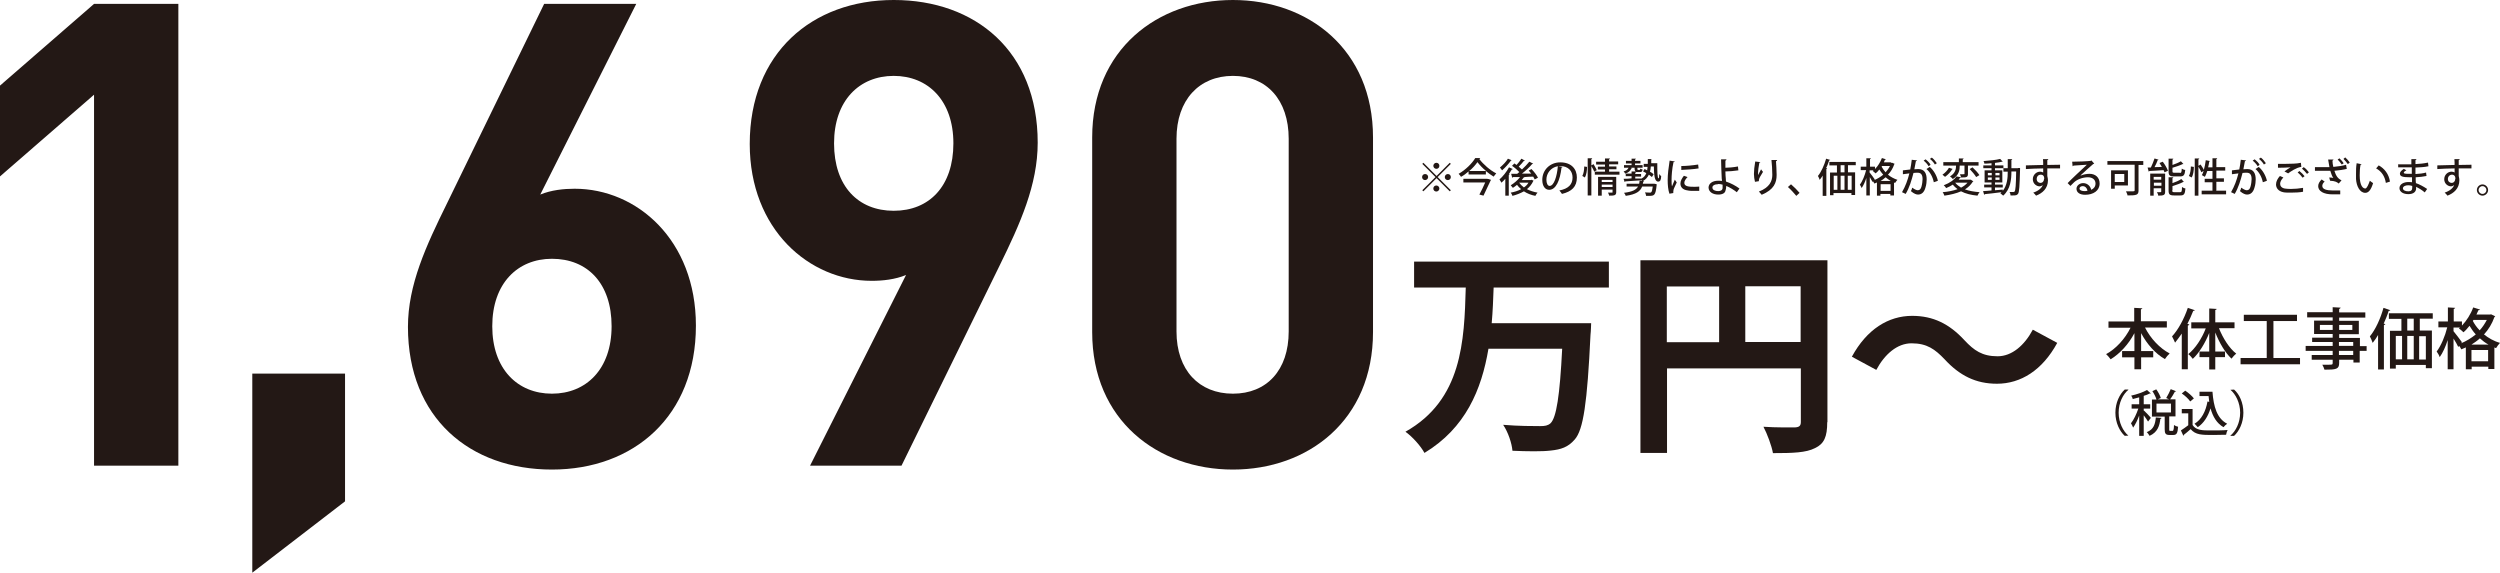
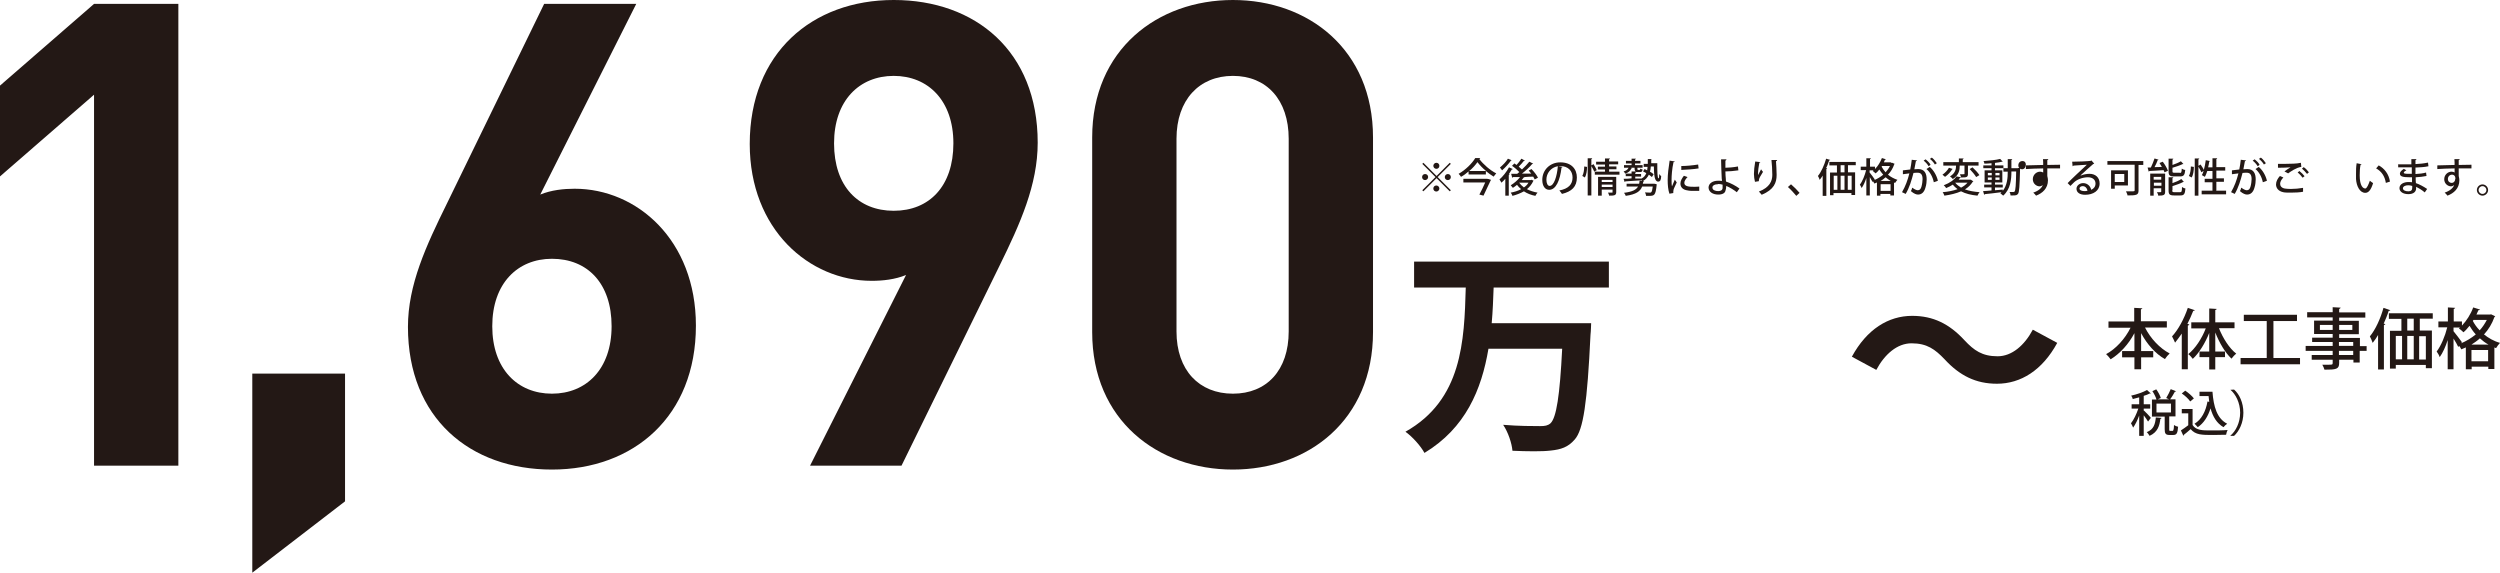
<svg xmlns="http://www.w3.org/2000/svg" id="_レイヤー_2" viewBox="0 0 115.64 26.49">
  <defs>
    <style>.cls-1{fill:#231815;}</style>
  </defs>
  <g id="_レイヤー_1-2">
    <path class="cls-1" d="M69.09,13.29c-.02.54-.04,1.11-.09,1.66h4.6s-.01.39-.03.54c-.15,3.15-.33,4.39-.73,4.84-.31.36-.64.46-1.1.51-.4.05-1.11.04-1.78.01-.03-.35-.2-.86-.43-1.2.71.06,1.4.06,1.71.06.22,0,.35-.02.48-.13.27-.26.43-1.26.54-3.45h-3.41c-.32,1.9-1.06,3.67-2.96,4.82-.18-.33-.56-.75-.88-.98,2.63-1.48,2.72-4.2,2.79-6.67h-2.39v-1.2h9.01v1.2h-5.33Z" />
-     <path class="cls-1" d="M84.52,19.53c0,.67-.14,1-.57,1.2-.41.21-1.02.23-1.94.23-.06-.34-.27-.9-.44-1.22.58.04,1.25.03,1.46.03.19-.01.27-.07.27-.25v-2.48h-6.19v3.91h-1.23v-8.91h8.65v7.49ZM77.1,15.83h2.42v-2.58h-2.42v2.58ZM83.29,13.24h-2.56v2.58h2.56v-2.58Z" />
    <path class="cls-1" d="M88.42,15.88c-.66,0-1.24.5-1.63,1.23l-1.13-.61c.69-1.27,1.69-1.89,2.79-1.89.97,0,1.72.37,2.42,1.13.44.47.82.74,1.53.74.66,0,1.24-.5,1.63-1.23l1.13.61c-.69,1.27-1.69,1.89-2.79,1.89-.97,0-1.72-.37-2.42-1.13-.44-.46-.81-.74-1.53-.74" />
    <path class="cls-1" d="M100.25,15.15h-1.03c.25.5.68.96,1.14,1.2-.07.06-.17.18-.22.26-.44-.25-.83-.69-1.1-1.2v.83h.56v.29h-.56v.55h-.31v-.55h-.57v-.29h.57v-.83c-.27.51-.66.94-1.1,1.21-.05-.07-.14-.18-.21-.24.45-.24.88-.71,1.13-1.22h-1.02v-.29h1.19v-.63l.38.02s-.02.04-.07.05v.55h1.2v.29Z" />
    <path class="cls-1" d="M101.53,14.35s-.04.03-.08.03c-.08.2-.17.41-.27.6l.09.03s-.02.04-.07.05v2.02h-.28v-1.65c-.1.15-.21.29-.31.42-.03-.07-.1-.22-.14-.29.28-.3.56-.81.73-1.32l.33.11ZM103.36,15.18h-.72c.18.46.48.93.8,1.18-.07.05-.16.15-.22.23-.29-.27-.56-.73-.75-1.21v.88h.45v.26h-.45v.57h-.28v-.57h-.45v-.26h.45v-.86c-.19.48-.47.93-.76,1.2-.05-.07-.14-.17-.21-.22.32-.25.63-.72.81-1.19h-.67v-.28h.83v-.64l.35.02s-.02.04-.07.05v.57h.89v.28Z" />
    <path class="cls-1" d="M105.16,16.56h1.23v.29h-2.75v-.29h1.21v-1.71h-1.06v-.29h2.46v.29h-1.09v1.71Z" />
    <path class="cls-1" d="M109.47,16v.23h-.32v.54h-.29v-.13h-.66v.15c0,.29-.14.31-.68.31-.02-.07-.06-.17-.1-.23.08,0,.17,0,.25,0,.21,0,.23,0,.23-.08v-.15h-.97v-.22h.97v-.19h-1.25v-.23h1.25v-.18h-.95v-.2h.95v-.17h-.86v-.62h.86v-.15h-1.18v-.24h1.18v-.23l.37.02s-.02.05-.07.06v.16h1.21v.24h-1.21v.15h.91v.62h-.91v.17h.96v.38h.32ZM107.31,15.26h.59v-.23h-.59v.23ZM108.81,15.03h-.61v.23h.61v-.23ZM108.19,15.82v.18h.66v-.18h-.66ZM108.85,16.42v-.19h-.66v.19h.66Z" />
    <path class="cls-1" d="M110.01,15.48c-.08.14-.17.27-.26.38-.02-.07-.09-.23-.13-.3.25-.3.49-.81.63-1.32l.32.11s-.03.03-.08.03c-.06.2-.14.39-.23.59l.08.02s-.03.04-.07.05v2.05h-.27v-1.61ZM112.54,14.74h-.61v.55h.56v1.74h-.28v-.15h-1.39v.17h-.27v-1.75h.53v-.55h-.58v-.26h2.03v.26ZM110.82,15.54v1.08h.29v-1.08h-.29ZM111.65,15.29v-.55h-.3v.55h.3ZM111.65,15.54h-.3v1.08h.3v-1.08ZM112.21,16.63v-1.08h-.31v1.08h.31Z" />
    <path class="cls-1" d="M115.11,14.55c.06,0,.07,0,.12-.01l.19.09s-.02.03-.04.04c-.11.31-.27.57-.48.8.2.16.45.31.74.39-.06.06-.14.17-.18.24-.03,0-.06-.02-.08-.03v1h-.28v-.11h-.77v.12h-.27v-1.01c-.07.03-.14.06-.21.09-.02-.05-.06-.11-.1-.16-.03.03-.03.04-.04.05-.04-.09-.13-.25-.22-.39v1.42h-.27v-1.35c-.1.31-.23.6-.37.79-.02-.08-.09-.19-.14-.26.2-.26.39-.71.49-1.12h-.41v-.27h.44v-.65l.34.02s-.02.04-.07.05v.58h.38v.19c.21-.22.41-.53.52-.84l.32.1s-.03.03-.08.03c-.03.06-.06.13-.09.2h.56ZM113.49,15.32c.09.1.33.43.39.51l-.04.05c.24-.1.47-.24.68-.41-.12-.13-.21-.27-.29-.4-.09.11-.18.22-.28.3-.05-.05-.15-.14-.21-.18.02-.01.03-.03.05-.04h-.3v.17ZM115.11,15.94c-.15-.08-.28-.18-.4-.29-.12.11-.25.2-.39.29h.79ZM114.32,16.71h.77v-.52h-.77v.52ZM114.38,14.84c.08.15.18.3.32.44.13-.14.24-.31.33-.48h-.62l-.02.04Z" />
-     <path class="cls-1" d="M98.45,18.03c-.25.21-.45.6-.45,1.06s.21.86.45,1.06h0s-.17.01-.17.01c-.23-.21-.43-.6-.43-1.07s.2-.86.43-1.07h.17Z" />
    <path class="cls-1" d="M99.17,18.99c.07.06.28.28.32.34l-.13.17c-.04-.07-.12-.19-.2-.29v.95h-.21v-.94c-.08.22-.18.42-.28.56-.02-.06-.07-.15-.1-.2.13-.16.26-.44.34-.68h-.31v-.2h.35v-.32c-.1.03-.21.05-.3.08,0-.04-.04-.12-.07-.16.27-.06.56-.16.73-.26l.18.16s-.03.01-.05,0c-.08.04-.17.08-.28.11v.39h.3v.2h-.3v.1ZM99.98,19.34s-.02.03-.05.04c-.04.31-.12.61-.5.78-.03-.05-.08-.13-.13-.17.33-.13.39-.38.42-.68l.26.02ZM100.34,19.86c0,.06,0,.07.05.07h.12s.05-.03.05-.27c.04.03.13.07.19.08-.02.3-.07.38-.22.38h-.18c-.18,0-.22-.07-.22-.27v-.58h-.59v-.79h.21c-.03-.11-.11-.27-.19-.39l.18-.08c.09.12.18.29.21.4l-.14.06h.52l-.13-.06c.07-.11.16-.29.21-.41l.25.1s-.03.02-.06.02c-.06.11-.14.25-.22.35h.25v.79h-.29v.58ZM99.75,18.67v.41h.67v-.41h-.67Z" />
    <path class="cls-1" d="M101.42,18.92v.74c.16.25.47.25.83.25.26,0,.58,0,.79-.02-.03.05-.06.16-.07.22-.16,0-.39.01-.6.01-.52,0-.81,0-1.04-.27-.11.1-.22.19-.31.26,0,.03,0,.03-.03.04l-.11-.24c.1-.07.23-.15.34-.24v-.55h-.3v-.2h.51ZM101.08,18.07c.15.1.32.25.4.36l-.17.14c-.07-.11-.24-.27-.39-.37l.16-.13ZM101.74,18.12h.6c.05.69.21,1.24.68,1.48-.05.03-.13.11-.17.16-.31-.18-.49-.48-.6-.87-.12.38-.31.68-.59.87-.03-.04-.11-.12-.15-.16.32-.19.52-.57.6-1.03l.08.02c-.01-.09-.02-.18-.03-.27h-.42v-.21Z" />
    <path class="cls-1" d="M103.17,20.15c.25-.21.45-.6.45-1.06s-.21-.86-.45-1.06h0s.17-.01.17-.01c.24.21.43.6.43,1.07s-.2.86-.43,1.07h-.17Z" />
    <path class="cls-1" d="M65.84,7.53l.61.61.61-.61.05.05-.61.61.61.61-.05.05-.61-.61-.61.61-.05-.05.61-.61-.61-.61.05-.05ZM65.92,8.33c-.08,0-.14-.06-.14-.14s.06-.14.14-.14.14.06.14.14c0,.08-.07.14-.14.14ZM66.3,7.67c0-.07.06-.14.14-.14s.14.06.14.14-.06.14-.14.14c-.08,0-.14-.07-.14-.14ZM66.58,8.72c0,.07-.06.14-.14.14s-.14-.06-.14-.14.06-.14.14-.14.14.07.14.14ZM66.97,8.05c.08,0,.14.06.14.14s-.06.14-.14.14-.14-.06-.14-.14.07-.14.14-.14Z" />
    <path class="cls-1" d="M67.94,7.92c-.11.1-.23.19-.36.26-.02-.04-.07-.1-.11-.14.32-.18.63-.49.77-.73h.23s-.02.04-.04.05c.18.24.5.52.78.66-.04.04-.08.1-.12.15-.12-.07-.24-.16-.36-.26v.16h-.8v-.15ZM68.81,8.28h.04s.12.04.12.04c0,.01-.01.02-.02.03-.08.17-.22.47-.33.7l-.19-.05c.09-.17.2-.39.27-.56h-1.01v-.17h1.12ZM68.74,7.91c-.16-.13-.3-.28-.4-.41-.09.13-.22.28-.38.41h.78Z" />
    <path class="cls-1" d="M69.63,8.27c-.06.07-.12.13-.18.18-.02-.03-.06-.11-.09-.15.15-.13.33-.35.44-.56l.18.08s-.02.02-.05.02c-.04.07-.09.14-.14.22h.04s-.02.04-.04.04v.95h-.16v-.78ZM69.93,7.41s-.03.02-.04.02c-.1.14-.27.33-.41.45-.02-.03-.07-.1-.1-.13.13-.11.29-.27.37-.41l.19.08ZM70.83,8.31l.11.05s-.01.01-.02.02c-.07.15-.17.27-.29.37.14.07.31.13.49.16-.04.04-.08.11-.1.15-.2-.04-.38-.11-.53-.21-.16.09-.34.16-.53.21-.01-.04-.05-.11-.08-.15.17-.03.33-.08.48-.16-.07-.06-.14-.13-.19-.2-.06.05-.13.1-.19.14-.02-.03-.07-.09-.1-.12.15-.09.32-.23.43-.38h-.33s-.02.04-.03.04l-.05-.19c.08,0,.18,0,.28,0,.03-.03.07-.06.1-.08-.09-.09-.22-.21-.34-.29l.11-.11s.07.05.1.07c.08-.09.17-.2.22-.29l.17.09s-.02.02-.05.01c-.06.08-.16.19-.24.27.06.05.11.09.15.13.13-.12.25-.25.34-.36l.18.09s-.03.02-.05.02c-.12.14-.3.31-.47.44.14,0,.29,0,.43,0-.04-.05-.08-.1-.12-.14l.13-.07c.12.12.25.29.3.4l-.15.08s-.04-.08-.07-.13c-.13,0-.27.01-.4.02h0s-.02.02-.04.02c-.03.04-.06.08-.09.12h.44ZM70.27,8.45h0c.06.08.13.15.22.22.09-.06.16-.13.21-.22h-.43Z" />
    <path class="cls-1" d="M72.28,7.72s-.02.03-.05.03c-.07.6-.26,1.03-.57,1.03-.18,0-.32-.16-.32-.46,0-.46.36-.81.83-.81.53,0,.77.32.77.7,0,.43-.24.65-.69.76-.03-.04-.07-.11-.12-.16.42-.08.61-.28.61-.6,0-.3-.2-.53-.58-.53-.03,0-.05,0-.08,0l.18.04ZM72.05,7.69c-.32.06-.52.33-.52.62,0,.17.06.29.15.29.2,0,.34-.44.38-.91Z" />
    <path class="cls-1" d="M73.41,7.72c0,.17-.03.37-.1.49-.11-.07-.12-.07-.12-.07.06-.1.09-.28.09-.44l.13.02ZM73.72,7.61c.05.08.11.19.14.26l-.12.07c-.02-.07-.08-.17-.13-.26v1.36h-.17v-1.72h.21s-.01.04-.04.04v.29l.11-.06ZM74.43,7.94h.48v.14h-1.14v-.14h.47v-.1h-.33v-.13h.33v-.1h-.41v-.13h.41v-.15h.23s-.01.04-.04.04v.1h.42v.13h-.42v.1h.34v.13h-.34v.1ZM74.76,8.18v.7c0,.16-.08.17-.33.17,0-.04-.03-.1-.05-.14.08,0,.15,0,.18,0s.03,0,.03-.03v-.11h-.5v.28h-.17v-.87h.84ZM74.59,8.32h-.5v.1h.5v-.1ZM74.09,8.65h.5v-.11h-.5v.11Z" />
    <path class="cls-1" d="M76.42,7.34s-.01.03-.04.03c0,.06,0,.12,0,.18h.28c0,.38,0,.7.06.7.02,0,.03-.09.03-.2.03.04.06.08.09.1-.01.17-.04.25-.14.25-.17,0-.19-.3-.2-.7h-.14c0,.09-.02.16-.04.24.07.04.13.08.17.12l-.08.13s-.08-.07-.14-.11c-.06.12-.14.22-.28.3h.06s-.02.03-.04.03l-.02.09h.54s.1.02.1.02c0,.02,0,.03,0,.04-.05.49-.11.5-.36.5-.04,0-.08,0-.13,0,0-.05-.02-.11-.05-.16.09,0,.18.01.22.01s.05,0,.07-.02c.03-.03.05-.1.07-.26h-.49c-.09.22-.27.36-.76.43-.01-.04-.05-.11-.08-.14.39-.05.56-.14.65-.29h-.53v-.13h.58s.02-.09.02-.14h.12s-.02-.02-.04-.04v.02c-.28.02-.56.04-.74.05,0,.02-.01.02-.03.03l-.05-.15c.1,0,.23,0,.37-.02v-.1h-.27v-.12h.27v-.1h.19s-.05-.04-.05-.11v-.06h-.19s.07.01.07.01c0,.01-.01.02-.03.02-.04.11-.14.2-.29.24-.01-.03-.04-.08-.07-.1.11-.03.19-.08.23-.17h-.21v-.12h.35v-.08h-.26v-.12h.26v-.1h.2s-.01.04-.04.04v.06h.25v.12h-.25v.08h.35v.12h-.24v.06s0,.04.03.04h.07s.03,0,.03-.06c.03.02.07.03.11.04-.01.09-.04.12-.12.12h-.11s-.06,0-.07,0c0,.01-.01.02-.04.03v.06h.27v.12h-.27v.09h.29s0,0,0,0c.11-.06.18-.14.22-.25-.05-.03-.1-.06-.15-.08l.07-.11s.08.03.12.06c0-.05.02-.1.02-.16h-.18v-.14h.19c0-.07,0-.14,0-.22h.19Z" />
    <path class="cls-1" d="M77.47,7.47s-.02.03-.06.03c-.07.31-.09.64-.09.81,0,.12,0,.24.02.31.03-.07.1-.24.13-.31l.09.13c-.07.16-.13.26-.15.34,0,.03-.01.06-.01.09,0,.02,0,.04,0,.06l-.18.03c-.06-.18-.08-.4-.08-.64s.04-.58.09-.89l.25.04ZM78.6,8.83c-.06,0-.13,0-.2,0-.13,0-.25,0-.33-.02-.24-.03-.34-.16-.34-.32,0-.13.07-.24.16-.36l.17.06c-.09.09-.15.18-.15.27,0,.17.23.18.44.18.08,0,.17,0,.25-.01v.18ZM77.76,7.68c.22,0,.55-.03.79-.07l.02.18c-.23.04-.59.06-.8.07v-.18Z" />
    <path class="cls-1" d="M80.35,8.9c-.14-.11-.33-.23-.5-.3,0,.09-.02.18-.04.23-.02.09-.12.17-.33.17-.25,0-.44-.12-.45-.32,0-.2.2-.32.43-.32.05,0,.13,0,.19.01,0-.04,0-.07-.01-.11-.01-.24-.03-.65-.03-.89h.25s-.01.05-.05.06v.33c.12,0,.38-.02.58-.06l.02.18c-.19.03-.44.05-.6.05,0,.13.01.25.02.35,0,.04,0,.08.01.12.22.07.44.19.62.32l-.12.17ZM79.47,8.52c-.16,0-.27.07-.26.16,0,.11.13.16.27.16.12,0,.2-.05.2-.15,0-.05,0-.11,0-.15-.07-.02-.14-.03-.2-.03Z" />
    <path class="cls-1" d="M81.18,8.42c-.03-.11-.05-.27-.05-.37,0-.15.02-.35.06-.58l.24.03s-.03.03-.05.03c-.03.14-.06.37-.06.51,0,.03,0,.05,0,.06.04-.08.1-.2.14-.27.02.03.06.09.09.12-.11.17-.19.31-.19.38,0,.01,0,.03,0,.05l-.18.03ZM82.2,7.42s-.02.03-.05.04c.01.15.03.41.03.63,0,.36-.12.68-.69.92-.03-.04-.09-.11-.13-.15.5-.19.62-.49.62-.77,0-.24-.02-.5-.04-.69h.26Z" />
    <path class="cls-1" d="M82.84,8.52c.13.11.31.29.4.4l-.15.14c-.09-.11-.27-.31-.39-.41l.14-.12Z" />
    <path class="cls-1" d="M84.33,8.09c-.05.08-.1.16-.16.23-.01-.04-.05-.14-.08-.18.15-.18.29-.49.38-.8l.19.06s-.02.02-.05.02c-.04.12-.08.24-.14.35l.05.02s-.02.02-.04.03v1.24h-.17v-.97ZM85.85,7.64h-.37v.33h.33v1.05h-.17v-.09h-.83v.1h-.16v-1.05h.32v-.33h-.35v-.16h1.22v.16ZM84.82,8.13v.65h.17v-.65h-.17ZM85.32,7.97v-.33h-.18v.33h.18ZM85.32,8.13h-.18v.65h.18v-.65ZM85.65,8.78v-.65h-.18v.65h.18Z" />
    <path class="cls-1" d="M87.46,7.53s.04,0,.07,0l.11.05s-.01.02-.02.02c-.06.18-.16.35-.29.48.12.1.27.18.44.24-.04.03-.08.1-.11.14-.02,0-.03-.01-.05-.02v.6h-.17v-.07h-.46v.08h-.16v-.61s-.08.04-.12.05c-.01-.03-.04-.07-.06-.1-.02.02-.02.02-.02.03-.03-.06-.08-.15-.13-.23v.85h-.16v-.81c-.06.19-.14.36-.22.47-.01-.05-.06-.12-.08-.16.12-.15.23-.43.29-.67h-.25v-.16h.26v-.39h.21s-.01.04-.04.04v.35h.23v.11c.13-.13.25-.32.32-.51l.19.06s-.02.02-.05.02c-.02.04-.03.08-.05.12h.34ZM86.49,7.99c.05.06.2.26.23.31l-.02.03c.14-.06.28-.14.41-.25-.07-.08-.13-.16-.18-.24-.05.07-.11.13-.17.18-.03-.03-.09-.08-.13-.11,0,0,.02-.02.03-.03h-.18v.11ZM87.46,8.37c-.09-.05-.17-.11-.24-.17-.07.07-.15.12-.23.17h.47ZM86.99,8.83h.46v-.31h-.46v.31ZM87.03,7.7c.05.09.11.18.19.27.08-.09.15-.18.2-.29h-.37v.02Z" />
    <path class="cls-1" d="M88.68,7.42s-.03.03-.06.04c-.02.1-.05.26-.07.37.07,0,.14-.01.18-.01.29,0,.39.2.39.48,0,.07-.01.25-.06.39-.06.21-.18.31-.34.31-.07,0-.18-.03-.33-.16.03-.05.05-.1.06-.16.14.1.21.12.26.12.09,0,.14-.06.17-.17.03-.1.05-.26.05-.34,0-.19-.06-.3-.22-.3-.05,0-.12,0-.2.01-.09.35-.19.68-.36.97l-.17-.08c.16-.28.26-.55.34-.87l-.3.04v-.18s.34-.04.34-.04c.03-.13.05-.3.07-.45l.25.03ZM89.21,7.69c-.04-.08-.15-.2-.23-.26l.09-.06c.09.07.19.17.23.25l-.09.07ZM89.45,8.43c-.05-.25-.18-.48-.34-.61l.15-.1c.18.15.32.39.38.64l-.19.07ZM89.5,7.61c-.04-.08-.15-.2-.23-.26l.09-.06c.09.07.18.18.23.26l-.09.06Z" />
    <path class="cls-1" d="M91.16,8.31l.12.08s-.01.02-.03.02c-.09.14-.21.26-.36.35.19.07.42.11.68.13-.04.04-.08.12-.1.16-.3-.03-.55-.09-.76-.2-.23.1-.49.16-.77.2-.01-.04-.05-.12-.08-.16.25-.02.49-.07.69-.14-.08-.06-.16-.13-.22-.21-.09.06-.19.11-.31.16-.02-.04-.07-.1-.11-.13.29-.11.49-.26.59-.41l.21.04s-.03-.1-.05-.14c.05,0,.09,0,.13,0,.08,0,.08,0,.08-.03v-.37h-.22c0,.19-.03.44-.32.62-.03-.04-.09-.09-.13-.12.25-.15.28-.35.28-.5h-.59v-.16h.72v-.17h.22s-.01.04-.04.04v.13h.73v.16h-.49v.38c0,.16-.06.17-.33.17h0s-.02.02-.04.02c-.02.03-.04.05-.06.08h.57ZM90.34,7.81s-.02.02-.04.02c-.06.11-.2.26-.33.35-.03-.03-.09-.08-.12-.1.12-.08.24-.21.3-.32l.19.06ZM90.44,8.45h0c.07.09.16.16.27.23.12-.06.22-.14.3-.23h-.57ZM91.41,8.19c-.06-.1-.19-.26-.3-.37l.13-.08c.12.11.25.25.32.36l-.15.09Z" />
    <path class="cls-1" d="M93.35,7.77h.09s0,.04,0,.06c-.02.79-.04,1.05-.09,1.13-.05.07-.1.08-.23.08-.04,0-.08,0-.12,0,0-.05-.02-.12-.05-.16.08,0,.15,0,.18,0,.03,0,.05,0,.06-.03.04-.05.06-.28.07-.92h-.22c0,.37-.04.82-.38,1.12-.03-.03-.09-.08-.13-.11.02-.02.03-.03.05-.05-.28.04-.58.07-.77.09,0,.02-.01.02-.03.03l-.05-.17c.1,0,.24-.02.39-.03v-.14h-.34v-.13h.34v-.1h-.32v-.56h.32v-.1h-.38v-.13h.38v-.1c-.11.01-.22.02-.33.02,0-.03-.02-.09-.04-.12.27-.02.59-.05.77-.1l.12.13s-.01,0-.02,0c0,0-.01,0-.02,0-.08.02-.18.04-.29.05,0,0-.02,0-.03.01v.11h.39v.13h-.39v.1h.34v.56h-.34v.1h.36v.13h-.36v.13c.12-.01.24-.02.36-.03v.06c.21-.27.23-.61.23-.89h-.2v-.16h.2v-.42h.21s-.01.04-.04.04v.38h.3ZM91.95,8v.11h.18v-.11h-.18ZM91.95,8.32h.18v-.11h-.18v.11ZM92.49,8h-.19v.11h.19v-.11ZM92.49,8.32v-.11h-.19v.11h.19Z" />
-     <path class="cls-1" d="M93.71,7.65c.12,0,.68-.02.8-.02,0-.03,0-.22-.01-.27h.25s-.02.05-.05.05c0,.05,0,.14,0,.22.23,0,.47-.01.59-.01v.17c-.14,0-.36,0-.59,0,0,.07,0,.13,0,.18,0,.06,0,.11,0,.17.02.07.03.16.03.2,0,.38-.26.6-.55.71-.03-.04-.09-.11-.13-.14.24-.08.39-.21.44-.35h0s-.08.06-.14.06c-.16,0-.32-.13-.32-.33s.16-.35.34-.35c.05,0,.11.02.14.04,0,0,0-.01,0-.02,0-.03,0-.11,0-.17-.3,0-.6.02-.8.03v-.17ZM94.56,8.28c0-.13-.05-.2-.16-.2s-.19.08-.19.2c0,.11.08.18.17.18.11,0,.17-.09.17-.19Z" />
+     <path class="cls-1" d="M93.71,7.65c.12,0,.68-.02.8-.02,0-.03,0-.22-.01-.27h.25s-.02.05-.05.05c0,.05,0,.14,0,.22.23,0,.47-.01.59-.01v.17c-.14,0-.36,0-.59,0,0,.07,0,.13,0,.18,0,.06,0,.11,0,.17.02.07.03.16.03.2,0,.38-.26.6-.55.71-.03-.04-.09-.11-.13-.14.24-.08.39-.21.44-.35h0s-.08.06-.14.06c-.16,0-.32-.13-.32-.33s.16-.35.34-.35c.05,0,.11.02.14.04,0,0,0-.01,0-.02,0-.03,0-.11,0-.17-.3,0-.6.02-.8.03v-.17Zc0-.13-.05-.2-.16-.2s-.19.08-.19.2c0,.11.08.18.17.18.11,0,.17-.09.17-.19Z" />
    <path class="cls-1" d="M96.25,8.12c.11-.05.28-.08.4-.08.28,0,.47.17.47.45,0,.33-.29.52-.67.52-.24,0-.4-.1-.4-.28,0-.14.14-.26.31-.26.2,0,.34.15.37.31.12-.05.2-.15.2-.29,0-.18-.14-.29-.35-.29-.26,0-.51.11-.64.23-.05.05-.12.12-.17.17l-.13-.13c.14-.15.64-.62.89-.85-.1.01-.44.03-.62.04,0,.01-.02.03-.04.03l-.02-.21c.24,0,.74-.02.86-.04l.03-.02.13.15s-.03.02-.05.02c-.11.09-.43.38-.58.52h0ZM96.42,8.84s.1,0,.14-.02c-.02-.12-.11-.21-.22-.21-.08,0-.15.04-.15.11,0,.09.13.12.23.12Z" />
    <path class="cls-1" d="M99.14,7.46v.17h-.22v1.18c0,.21-.09.23-.51.23,0-.05-.05-.14-.07-.19.08,0,.17,0,.24,0,.15,0,.16,0,.16-.05v-1.18h-1.26v-.17h1.66ZM98.43,8.58h-.61v.15h-.17v-.85h.78v.7ZM98.26,8.05h-.44v.37h.44v-.37Z" />
    <path class="cls-1" d="M99.86,7.38s-.02.02-.05.02c-.04.1-.09.23-.15.33.11,0,.22,0,.34-.01-.03-.06-.08-.12-.11-.18l.15-.06c.1.13.2.3.24.42l-.16.07s-.02-.07-.04-.1c-.25.02-.5.03-.66.04,0,.01-.01.02-.03.03l-.05-.19h.15c.06-.13.13-.29.17-.42l.2.06ZM100.15,8.03v.84c0,.15-.06.18-.32.18,0-.05-.03-.12-.06-.16.05,0,.09,0,.12,0,.07,0,.08,0,.08-.03v-.15h-.35v.34h-.16v-1.02h.68ZM99.97,8.18h-.35v.13h.35v-.13ZM99.63,8.59h.35v-.14h-.35v.14ZM100.83,8c.07,0,.08-.03.09-.2.04.03.11.06.16.06-.02.23-.07.3-.23.3h-.29c-.2,0-.25-.05-.25-.23v-.59h.22s-.01.04-.04.04v.25c.14-.05.29-.11.39-.17l.12.13s-.01,0-.04,0c-.12.06-.3.12-.47.17v.16c0,.06.01.07.09.07h.25ZM100.48,8.81c0,.06.01.08.1.08h.26c.07,0,.09-.03.09-.24.04.03.11.06.16.07-.02.26-.07.32-.23.32h-.3c-.2,0-.25-.05-.25-.23v-.61h.22s-.01.04-.04.04v.23c.15-.05.31-.12.41-.19l.12.14s-.02,0-.04,0c-.12.07-.32.13-.49.19v.18Z" />
    <path class="cls-1" d="M101.48,7.72c0,.17-.03.37-.1.49l-.13-.07c.06-.1.09-.29.09-.44l.14.02ZM102.51,8.82h.46v.17h-1.13v-.17h.5v-.39h-.36v-.16h.36v-.36h-.24c-.03.1-.07.19-.11.27-.03-.02-.1-.06-.14-.08.03-.05.06-.12.08-.2l-.1.07c-.03-.07-.09-.17-.14-.26v1.34h-.17v-1.72h.21s-.01.04-.04.04v.3l.1-.06c.05.08.12.17.15.25.04-.14.07-.29.09-.45l.2.04s-.02.02-.04.02c-.01.09-.03.18-.05.27h.2v-.42h.22s-.01.04-.04.04v.37h.41v.16h-.41v.36h.35v.16h-.35v.39Z" />
    <path class="cls-1" d="M103.9,7.42s-.03.03-.06.04c-.02.1-.05.26-.07.37.07,0,.14-.01.18-.01.29,0,.39.2.39.48,0,.07-.01.25-.06.39-.06.21-.18.31-.34.31-.07,0-.18-.03-.33-.16.03-.05.05-.1.06-.16.14.1.21.12.26.12.09,0,.14-.06.17-.17.03-.1.05-.26.05-.34,0-.19-.06-.3-.22-.3-.05,0-.12,0-.2.01-.09.35-.19.68-.36.97l-.17-.08c.16-.28.26-.55.34-.87l-.3.04v-.18s.34-.04.34-.04c.03-.13.05-.3.07-.45l.25.03ZM104.43,7.69c-.04-.08-.15-.2-.23-.26l.09-.06c.09.07.19.17.23.25l-.09.07ZM104.67,8.43c-.05-.25-.18-.48-.34-.61l.15-.1c.18.15.32.39.38.64l-.19.07ZM104.72,7.61c-.04-.08-.15-.2-.23-.26l.09-.06c.09.07.18.18.23.26l-.09.06Z" />
    <path class="cls-1" d="M106.53,8.87c-.15.03-.36.04-.55.04-.16,0-.3,0-.37-.02-.23-.05-.33-.2-.33-.36,0-.14.08-.28.18-.39l.16.07c-.09.09-.15.2-.15.29,0,.1.06.19.21.22.06.01.17.02.28.02.18,0,.4-.02.57-.05v.19ZM105.67,7.93c.08-.06.19-.14.28-.19h0c-.11.01-.4.02-.58.02,0-.05,0-.14,0-.18.17,0,.55,0,.72-.01.11,0,.23-.02.34-.04l.02.19c-.23.03-.49.21-.61.3l-.15-.08ZM106.51,8.22c-.05-.07-.16-.19-.23-.24l.08-.07c.08.06.19.17.24.24l-.09.07ZM106.71,8.04c-.05-.07-.16-.18-.23-.24l.08-.07c.09.06.19.17.24.24l-.08.07Z" />
-     <path class="cls-1" d="M108.56,7.81c-.15.04-.37.07-.58.09.07.22.15.36.33.44l-.13.15c-.07-.06-.16-.12-.4-.13l-.04-.15c.07,0,.15.01.19.02-.05-.06-.1-.19-.14-.33-.08,0-.17,0-.27,0-.11,0-.32,0-.44,0v-.17c.1,0,.25,0,.44,0,.08,0,.16,0,.23,0-.02-.1-.04-.22-.06-.35h.25s-.02.04-.05.05c0,.1.02.2.04.29.21-.02.43-.05.59-.1l.03.18ZM108.23,8.99c-.09,0-.19,0-.34,0-.41,0-.66-.15-.66-.38,0-.11.06-.21.16-.31l.14.1c-.08.06-.11.14-.11.2,0,.16.21.21.48.21.15,0,.26,0,.35,0v.18ZM108.21,7.32c.08.07.15.16.2.23l-.09.06c-.05-.08-.13-.17-.19-.23l.09-.06ZM108.48,7.28c.08.07.16.16.21.24l-.09.07c-.05-.07-.13-.17-.2-.24l.08-.07Z" />
    <path class="cls-1" d="M109.24,7.59s-.02.03-.05.03c-.03.14-.04.33-.04.49,0,.5.16.61.26.61.07,0,.15-.19.21-.36.04.03.11.09.15.11-.1.33-.22.45-.36.45-.26,0-.41-.32-.43-.64,0-.07,0-.15,0-.23,0-.16,0-.34.03-.5l.25.05ZM110.36,8.46c-.05-.32-.21-.54-.45-.67l.12-.14c.26.14.47.4.52.75l-.19.06Z" />
    <path class="cls-1" d="M110.92,7.6c.11,0,.28,0,.41,0,.07,0,.14,0,.21,0,0-.08,0-.18,0-.24h.24s-.02.04-.05.05c0,.05,0,.13,0,.18.2-.01.4-.03.58-.07l.02.17c-.18.04-.37.05-.6.06v.3c.18-.01.36-.03.49-.07l.02.16c-.14.03-.32.05-.5.06,0,.11,0,.2.01.27.17.06.34.15.52.27l-.11.16c-.14-.12-.28-.2-.4-.26v.07c0,.16-.12.27-.36.27s-.41-.11-.41-.28c0-.18.2-.28.41-.28.05,0,.11,0,.17.01,0-.07,0-.14,0-.23-.04,0-.08,0-.11,0-.32,0-.45-.04-.45-.17,0-.07.06-.14.18-.22l.12.07c-.11.05-.12.09-.12.11,0,.04.07.05.22.05.05,0,.1,0,.15,0,0-.1,0-.2,0-.3-.07,0-.15,0-.22,0-.12,0-.3,0-.41,0v-.16ZM111.58,8.6c-.06-.02-.13-.03-.19-.03-.12,0-.24.05-.24.14s.11.14.25.14c.13,0,.18-.06.18-.16v-.09Z" />
    <path class="cls-1" d="M112.74,7.65c.12,0,.68-.02.8-.02,0-.03,0-.22-.01-.27h.25s-.02.05-.05.05c0,.05,0,.14,0,.22.23,0,.47-.01.59-.01v.17c-.14,0-.36,0-.59,0,0,.07,0,.13,0,.18,0,.06,0,.11,0,.17.02.07.03.16.03.2,0,.38-.26.6-.55.71-.03-.04-.09-.11-.13-.14.24-.08.39-.21.44-.35h0s-.08.06-.14.06c-.16,0-.32-.13-.32-.33s.16-.35.34-.35c.06,0,.11.02.14.04,0,0,0-.01,0-.02,0-.03,0-.11,0-.17-.3,0-.6.02-.8.03v-.17ZM113.58,8.28c0-.13-.06-.2-.16-.2s-.19.08-.19.2c0,.11.08.18.17.18.11,0,.17-.09.17-.19Z" />
    <path class="cls-1" d="M115.09,8.79c0,.14-.12.26-.26.26s-.26-.12-.26-.26.12-.26.26-.26.26.12.26.26ZM115.01,8.79c0-.1-.08-.18-.18-.18s-.18.08-.18.18.08.18.18.18.18-.08.18-.18Z" />
    <path class="cls-1" d="M4.35,21.54V4.38L0,8.16V3.96L4.35.18h3.9v21.36h-3.9Z" />
    <path class="cls-1" d="M11.67,26.49v-9.21h4.29v5.91l-4.29,3.3Z" />
    <path class="cls-1" d="M25.53,21.72c-3.78,0-6.66-2.37-6.66-6.6,0-1.95.84-3.75,1.8-5.7L25.17.18h4.26l-4.44,8.82c.51-.21,1.08-.27,1.59-.27,2.88,0,5.61,2.37,5.61,6.33,0,4.2-2.88,6.66-6.66,6.66ZM25.53,11.97c-1.59,0-2.76,1.14-2.76,3.12s1.17,3.12,2.76,3.12,2.76-1.14,2.76-3.12-1.11-3.12-2.76-3.12Z" />
    <path class="cls-1" d="M46.23,12.3l-4.53,9.24h-4.23l4.44-8.82c-.51.21-1.08.27-1.59.27-2.88,0-5.64-2.37-5.64-6.33,0-4.2,2.88-6.66,6.66-6.66s6.66,2.37,6.66,6.6c0,1.95-.81,3.75-1.77,5.7ZM41.34,3.51c-1.59,0-2.76,1.14-2.76,3.12s1.11,3.12,2.76,3.12,2.76-1.14,2.76-3.12-1.17-3.12-2.76-3.12Z" />
    <path class="cls-1" d="M57.03,21.72c-3.48,0-6.51-2.28-6.51-6.36V6.36c0-4.08,3.03-6.36,6.51-6.36s6.48,2.28,6.48,6.36v9c0,4.08-3,6.36-6.48,6.36ZM59.61,6.42c0-1.8-1.02-2.91-2.58-2.91s-2.61,1.11-2.61,2.91v8.91c0,1.8,1.05,2.88,2.61,2.88s2.58-1.08,2.58-2.88V6.42Z" />
  </g>
</svg>